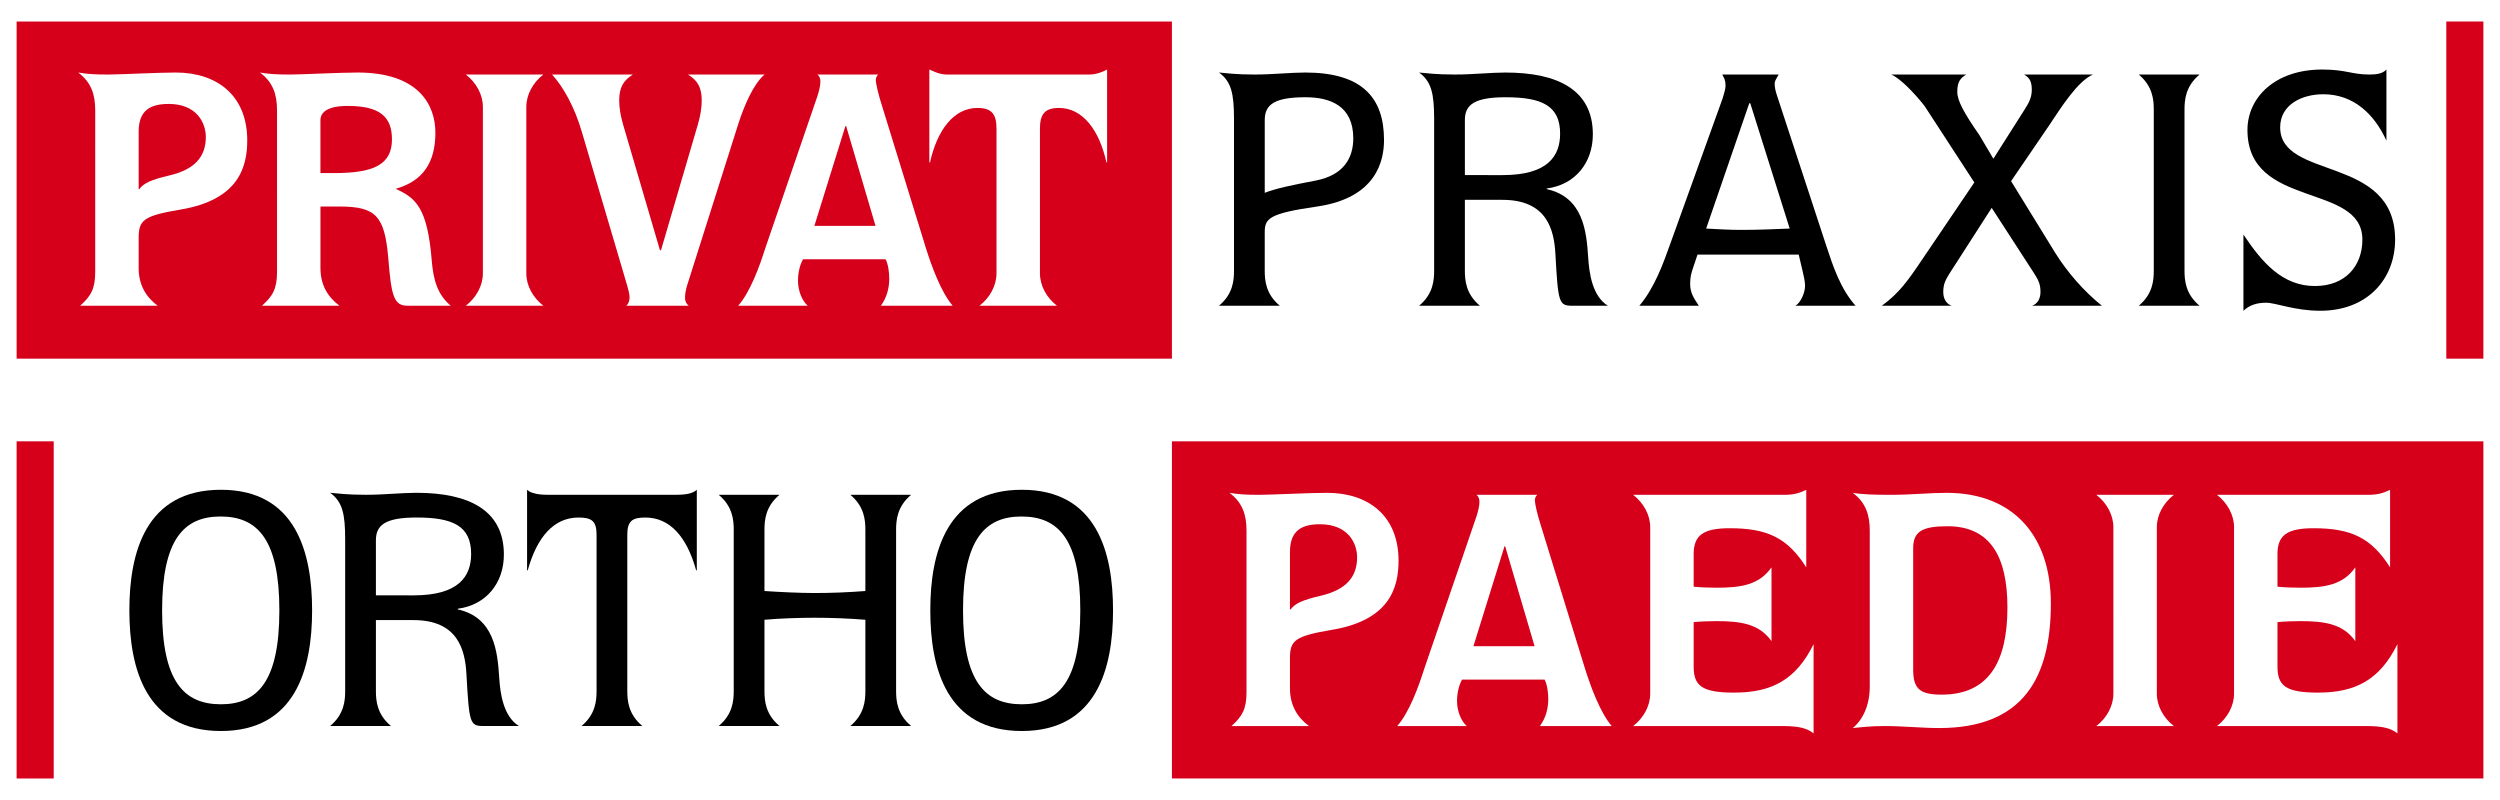
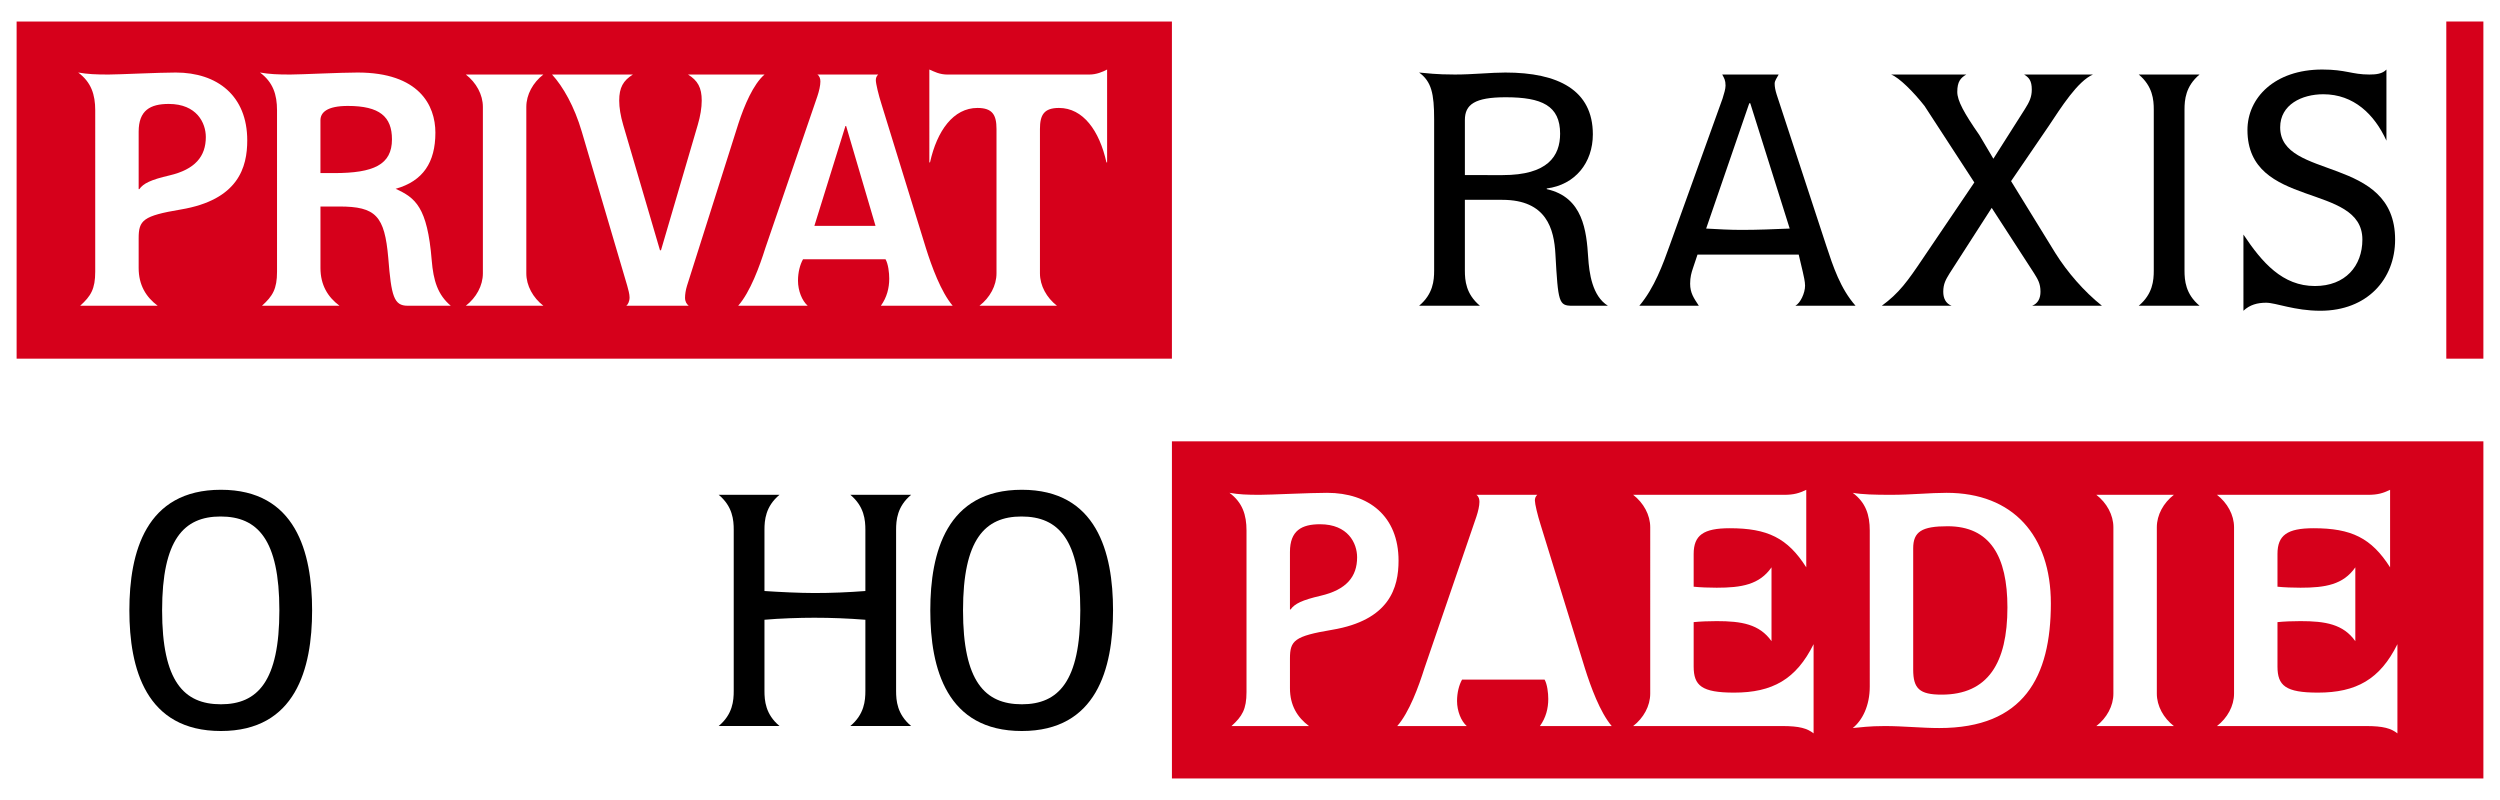
<svg xmlns="http://www.w3.org/2000/svg" version="1.1" id="Ebene_1" x="0px" y="0px" width="300px" height="96px" viewBox="0 0 300 96" enable-background="new 0 0 300 96" xml:space="preserve">
  <g>
    <polygon fill="#D6001B" points="101.454,15.118 97.725,27.105 105.062,27.105 101.534,15.118  " />
    <path fill="#D6001B" d="M41.743,12.712c-2.526,0-3.29,0.802-3.29,1.724v6.335h1.646c4.731,0,6.937-1.003,6.937-4.05   C47.036,13.996,45.55,12.712,41.743,12.712" />
    <path fill="#D6001B" d="M20.247,12.472c-2.205,0-3.608,0.762-3.608,3.327v6.897h0.08c0.482-0.682,1.364-1.123,3.608-1.644   c3.088-0.723,4.372-2.285,4.372-4.612C24.699,14.757,23.617,12.472,20.247,12.472" />
    <path fill="#D6001B" d="M1.994,43.041H140.63V2.584H1.994V43.041z M21.691,25.141c-4.532,0.762-5.052,1.283-5.052,3.449v3.568   c0,2.046,0.882,3.488,2.283,4.531h-9.3c1.283-1.162,1.805-2.006,1.805-4.09V13.235c0-1.887-0.482-3.37-2.044-4.532   c1.162,0.2,2.124,0.241,3.647,0.241c1.242,0,6.014-0.241,8.058-0.241c5.014,0,8.582,2.808,8.582,8.14   C29.671,20.05,28.628,23.979,21.691,25.141 M48.919,36.689c-1.644,0-1.964-1.123-2.326-5.734c-0.443-5.052-1.482-6.175-5.894-6.175   h-2.244v7.378c0,2.046,0.882,3.488,2.285,4.531h-9.302c1.283-1.162,1.805-2.006,1.805-4.09V13.235c0-1.887-0.48-3.37-2.046-4.532   c1.162,0.2,2.124,0.241,3.649,0.241c1.244,0,6.014-0.241,8.06-0.241c7.378,0,9.341,3.929,9.341,7.217   c0,3.568-1.483,5.814-4.77,6.737c2.364,1.082,3.808,2.164,4.329,8.579c0.202,2.446,0.721,4.131,2.285,5.453H48.919z M65.204,36.689   H55.9c1.244-0.962,2.046-2.406,2.046-3.89V12.833c0-1.485-0.802-2.927-2.046-3.89h9.304c-1.244,0.962-2.046,2.405-2.046,3.89   v19.966C63.158,34.283,63.959,35.727,65.204,36.689 M75.146,36.689c0.2-0.121,0.402-0.521,0.402-1.003   c0-0.4-0.161-0.962-0.282-1.403L69.814,15.8c-0.882-3.006-2.244-5.414-3.568-6.856h9.702c-1.162,0.723-1.644,1.564-1.644,3.127   c0,0.843,0.162,1.844,0.482,2.927l4.411,15.034h0.121l4.409-15.034c0.321-1.083,0.48-2.085,0.48-2.927   c0-1.564-0.48-2.405-1.644-3.127h9.182c-1.362,1.164-2.446,3.768-3.126,5.853l-6.176,19.486c-0.161,0.521-0.239,1.042-0.239,1.444   c0,0.48,0.2,0.762,0.439,0.962H75.146z M105.705,36.689c0.721-1.003,1.003-2.124,1.003-3.247c0-0.723-0.12-1.764-0.443-2.328   h-9.904c-0.361,0.643-0.602,1.565-0.602,2.567c0,1.203,0.482,2.406,1.164,3.008h-8.341c1.446-1.644,2.569-4.732,3.25-6.896   l6.253-18.243c0.202-0.6,0.362-1.283,0.362-1.764c0-0.321-0.08-0.643-0.362-0.843h7.297c-0.202,0.2-0.282,0.402-0.282,0.68   c0,0.403,0.323,1.767,0.684,2.888l5.332,17.281c0.682,2.164,1.805,5.252,3.206,6.896H105.705z M132.852,19.488h-0.08   c-0.841-3.808-2.806-6.535-5.693-6.535c-1.805,0-2.285,0.843-2.285,2.526v17.321c0,1.483,0.802,2.927,2.042,3.89h-9.3   c1.242-0.962,2.044-2.406,2.044-3.89V15.479c0-1.683-0.48-2.526-2.283-2.526c-2.888,0-4.852,2.728-5.696,6.535h-0.08V8.342   c0.282,0.12,0.603,0.28,0.962,0.402c0.362,0.121,0.762,0.2,1.164,0.2h17.08c0.843,0,1.605-0.321,2.126-0.602V19.488z" />
    <path d="M26.509,58.773c8.981,0,10.944,7.497,10.944,14.473c0,6.976-1.964,14.475-10.944,14.475   c-9.02,0-10.985-7.499-10.985-14.475C15.524,66.271,17.489,58.773,26.509,58.773 M19.453,73.247c0,8.502,2.606,11.267,7.056,11.267   c4.409,0,7.015-2.765,7.015-11.267c0-8.499-2.606-11.267-7.056-11.267C22.059,61.979,19.453,64.748,19.453,73.247" />
-     <path d="M45.109,82.91c0,1.162,0.121,2.806,1.805,4.209h-7.297c1.683-1.403,1.803-3.047,1.803-4.209V64.747   c0-3.086-0.318-4.531-1.803-5.612c0.962,0.08,2.005,0.239,4.291,0.239c2.164,0,4.331-0.239,6.053-0.239   c6.375,0,10.504,2.124,10.504,7.417c0,3.408-2.123,6.053-5.532,6.496v0.079c4.372,0.962,4.771,5.053,4.971,8.181   c0.121,1.883,0.482,4.649,2.367,5.812h-4.291c-1.605,0-1.683-0.4-2.005-6.175c-0.159-3.006-1.042-6.535-6.375-6.535h-4.491V82.91z    M49.639,71.443c5.414,0,6.897-2.285,6.897-4.971c0-3.368-2.206-4.37-6.535-4.37c-3.731,0-4.893,0.882-4.893,2.726v6.616H49.639z" />
-     <path d="M71.588,64.186c0-1.644-0.562-2.083-2.165-2.083c-2.926,0-4.971,2.285-6.094,6.334h-0.08v-9.663   c0.2,0.159,0.4,0.321,0.802,0.402c0.361,0.12,0.882,0.198,1.644,0.198H81.17c1.523,0,2.085-0.279,2.447-0.6v9.663h-0.08   c-1.124-4.049-3.17-6.334-6.096-6.334c-1.603,0-2.165,0.439-2.165,2.083V82.91c0,1.164,0.121,2.806,1.806,4.209h-7.299   c1.685-1.403,1.805-3.045,1.805-4.209V64.186z" />
    <path d="M88.047,63.584c0-1.16-0.118-2.806-1.805-4.209h7.299c-1.687,1.403-1.805,3.049-1.805,4.209v7.338   c1.764,0.12,4.25,0.241,5.975,0.241c2.046,0,4.09-0.082,6.134-0.241v-7.338c0-1.16-0.121-2.806-1.805-4.209h7.297   c-1.683,1.403-1.805,3.049-1.805,4.209v19.325c0,1.164,0.121,2.806,1.805,4.211h-7.297c1.683-1.405,1.805-3.047,1.805-4.211v-8.538   c-2.044-0.162-4.088-0.243-6.134-0.243c-1.724,0-4.211,0.08-5.975,0.243v8.538c0,1.164,0.118,2.806,1.805,4.211h-7.299   c1.687-1.405,1.805-3.047,1.805-4.211V63.584z" />
    <path d="M122.621,58.773c8.981,0,10.944,7.497,10.944,14.473c0,6.976-1.964,14.475-10.944,14.475   c-9.02,0-10.985-7.499-10.985-14.475C111.635,66.271,113.601,58.773,122.621,58.773 M115.563,73.247   c0,8.502,2.608,11.267,7.058,11.267c4.409,0,7.015-2.765,7.015-11.267c0-8.499-2.606-11.267-7.056-11.267   C118.171,61.979,115.563,64.748,115.563,73.247" />
    <path fill="#D6001B" d="M233.714,63.149c-3.086,0-4.131,0.643-4.131,2.646V80.35c0,2.287,0.764,3.006,3.411,3.006   c5.571,0,7.897-3.808,7.897-10.464C240.892,66.757,238.805,63.149,233.714,63.149" />
    <path fill="#D6001B" d="M158.402,62.909c-2.205,0-3.608,0.762-3.608,3.327v6.897h0.08c0.482-0.682,1.364-1.123,3.609-1.644   c3.088-0.723,4.37-2.285,4.37-4.612C162.854,65.194,161.771,62.909,158.402,62.909" />
-     <polygon fill="#D6001B" points="180.54,65.555 176.813,77.541 184.148,77.541 180.622,65.555  " />
    <path fill="#D6001B" d="M140.631,93.419h157.376v-40.46H140.631V93.419z M159.848,75.578c-4.532,0.761-5.053,1.282-5.053,3.449   v3.568c0,2.044,0.882,3.486,2.285,4.531h-9.302c1.283-1.164,1.803-2.006,1.803-4.09V63.67c0-1.885-0.48-3.367-2.044-4.531   c1.162,0.202,2.124,0.239,3.649,0.239c1.242,0,6.016-0.239,8.061-0.239c5.011,0,8.579,2.806,8.579,8.14   C167.826,70.487,166.782,74.416,159.848,75.578 M184.789,87.126c0.723-1.001,1.003-2.124,1.003-3.249   c0-0.721-0.121-1.762-0.441-2.324h-9.904c-0.361,0.643-0.602,1.564-0.602,2.565c0,1.203,0.482,2.405,1.164,3.008h-8.34   c1.442-1.646,2.567-4.732,3.249-6.897l6.253-18.242c0.2-0.602,0.361-1.283,0.361-1.764c0-0.321-0.08-0.643-0.361-0.844h7.297   c-0.202,0.202-0.282,0.403-0.282,0.684c0,0.4,0.323,1.764,0.682,2.887l5.332,17.28c0.684,2.165,1.805,5.252,3.208,6.897H184.789z    M217.631,88.008c-0.761-0.602-1.685-0.882-3.77-0.882h-17.88c1.242-0.962,2.046-2.406,2.046-3.89V63.269   c0-1.483-0.803-2.926-2.046-3.89h18.121c1.164,0,1.806-0.198,2.649-0.6v9.302c-2.244-3.529-4.652-4.693-9.184-4.693   c-3.165,0-4.327,0.844-4.327,3.09v3.927c0.802,0.082,1.844,0.121,2.765,0.121c2.968,0,5.13-0.361,6.576-2.446v8.861   c-1.446-2.046-3.608-2.406-6.576-2.406c-0.921,0-1.964,0.039-2.765,0.121v5.33c0,2.287,0.961,3.129,4.85,3.129   c4.611,0,7.456-1.605,9.541-5.814V88.008z M232.71,87.365c-2.042,0-4.368-0.239-6.534-0.239c-1.923,0-2.887,0.161-3.849,0.239   c1.162-0.923,2.044-2.687,2.044-4.971V63.67c0-1.885-0.48-3.367-2.044-4.531c1.162,0.202,2.647,0.239,4.57,0.239   c2.487,0,4.691-0.239,6.696-0.239c7.979,0,12.51,5.134,12.51,13.27C246.104,81.232,242.855,87.365,232.71,87.365 M260.864,87.126   h-9.302c1.244-0.962,2.044-2.406,2.044-3.89V63.269c0-1.483-0.8-2.926-2.044-3.89h9.302c-1.242,0.964-2.044,2.406-2.044,3.89   v19.968C258.82,84.72,259.622,86.164,260.864,87.126 M287.69,88.008c-0.761-0.602-1.683-0.882-3.77-0.882h-17.881   c1.244-0.962,2.046-2.406,2.046-3.89V63.269c0-1.483-0.802-2.926-2.046-3.89h18.124c1.162,0,1.805-0.198,2.647-0.6v9.302   c-2.246-3.529-4.652-4.693-9.184-4.693c-3.167,0-4.329,0.844-4.329,3.09v3.927c0.803,0.082,1.844,0.121,2.765,0.121   c2.968,0,5.132-0.361,6.576-2.446v8.861c-1.444-2.046-3.608-2.406-6.576-2.406c-0.921,0-1.962,0.039-2.765,0.121v5.33   c0,2.287,0.962,3.129,4.85,3.129c4.611,0,7.46-1.605,9.543-5.814V88.008z" />
-     <path d="M148.081,14.317c0-3.088-0.32-4.531-1.805-5.614c0.962,0.08,2.005,0.241,4.291,0.241c2.165,0,4.329-0.241,6.053-0.241   c6.778,0,9.463,2.967,9.463,8.099c0,2.446-0.882,6.935-8.017,7.979c-5.853,0.843-6.298,1.442-6.298,3.127v4.57   c0,1.164,0.121,2.808,1.806,4.211h-7.299c1.687-1.403,1.805-3.047,1.805-4.211V14.317z M151.769,23.137   c1.446-0.561,3.29-0.921,6.176-1.483c3.247-0.643,4.449-2.646,4.449-5.052c0-3.929-2.805-4.932-5.732-4.932   c-3.729,0-4.893,0.882-4.893,2.726V23.137z" />
    <path d="M175.785,32.479c0,1.162,0.121,2.806,1.805,4.209h-7.296c1.682-1.403,1.803-3.047,1.803-4.209V14.316   c0-3.086-0.32-4.531-1.803-5.612c0.961,0.08,2.003,0.239,4.29,0.239c2.164,0,4.332-0.239,6.055-0.239   c6.373,0,10.503,2.124,10.503,7.417c0,3.408-2.123,6.053-5.532,6.496v0.079c4.372,0.962,4.771,5.053,4.971,8.181   c0.12,1.883,0.482,4.649,2.367,5.812h-4.291c-1.605,0-1.683-0.4-2.006-6.175c-0.159-3.006-1.041-6.535-6.373-6.535h-4.493V32.479z    M180.318,21.012c5.412,0,6.896-2.285,6.896-4.971c0-3.368-2.206-4.37-6.535-4.37c-3.729,0-4.893,0.882-4.893,2.726v6.615H180.318z   " />
    <path d="M206.706,11.831c0.2-0.643,0.359-1.164,0.359-1.564c0-0.641-0.159-0.882-0.4-1.324h6.774c-0.2,0.402-0.48,0.723-0.48,1.085   c0,0.4,0.08,0.8,0.243,1.323l5.932,18.081c0.841,2.567,1.723,5.212,3.529,7.256h-7.217c0.6-0.32,1.162-1.523,1.162-2.405   c0-0.48-0.161-1.164-0.28-1.685l-0.482-2.042h-12.148l-0.562,1.682c-0.159,0.48-0.32,1.002-0.32,1.803   c0,1.124,0.439,1.726,1.041,2.647h-7.135c1.803-2.124,2.846-5.011,3.647-7.256L206.706,11.831z M210.032,12.391h-0.12   l-5.173,15.036c1.403,0.08,2.849,0.161,4.25,0.161c1.924,0,3.85-0.08,5.775-0.161L210.032,12.391z" />
    <path d="M236.919,21.894l-5.976-9.182c-1.321-1.683-3.045-3.408-4.008-3.768h9.02c-0.68,0.402-1.082,0.842-1.082,2.085   c0,1.042,0.802,2.526,2.646,5.173l1.685,2.846l3.767-5.934c0.564-0.882,0.843-1.483,0.843-2.365c0-1.042-0.32-1.444-0.92-1.805   h8.26c-1.846,0.802-3.811,3.929-5.334,6.216l-4.491,6.575l5.332,8.663c1.406,2.242,3.408,4.57,5.573,6.293h-8.381   c0.723-0.28,1.005-0.921,1.005-1.683c0-1.003-0.321-1.485-0.762-2.206l-5.091-7.858l-5.053,7.858   c-0.439,0.721-0.761,1.244-0.761,2.206c0,0.762,0.28,1.403,1.003,1.683h-8.379c2.083-1.524,3.085-2.927,4.97-5.734L236.919,21.894z   " />
    <path d="M258.453,13.153c0-1.16-0.12-2.806-1.805-4.211h7.299c-1.685,1.405-1.805,3.05-1.805,4.211v19.325   c0,1.164,0.12,2.806,1.805,4.211h-7.299c1.685-1.405,1.805-3.047,1.805-4.211V13.153z" />
    <path d="M269.213,28.148c2.244,3.367,4.69,6.175,8.579,6.175c3.649,0,5.694-2.405,5.694-5.573c0-6.897-13.792-3.608-13.792-13.151   c0-3.849,3.245-7.256,8.979-7.256c2.849,0,3.531,0.6,5.655,0.6c0.802,0,1.564-0.08,2.044-0.6v8.538   c-1.442-3.167-3.929-5.571-7.576-5.571c-2.567,0-5.175,1.241-5.175,3.967c0,6.376,13.792,3.29,13.792,13.474   c0,4.731-3.326,8.54-8.979,8.54c-3.088,0-5.332-0.964-6.496-0.964c-1.042,0-1.965,0.243-2.726,0.964V28.148z" />
    <rect x="293.556" y="2.581" fill="#D6001B" width="4.45" height="40.459" />
-     <rect x="1.993" y="52.959" fill="#D6001B" width="4.452" height="40.46" />
  </g>
  <g>
</g>
  <g>
</g>
  <g>
</g>
  <g>
</g>
  <g>
</g>
  <g>
</g>
  <g>
</g>
  <g>
</g>
  <g>
</g>
  <g>
</g>
  <g>
</g>
  <g>
</g>
  <g>
</g>
  <g>
</g>
  <g>
</g>
</svg>